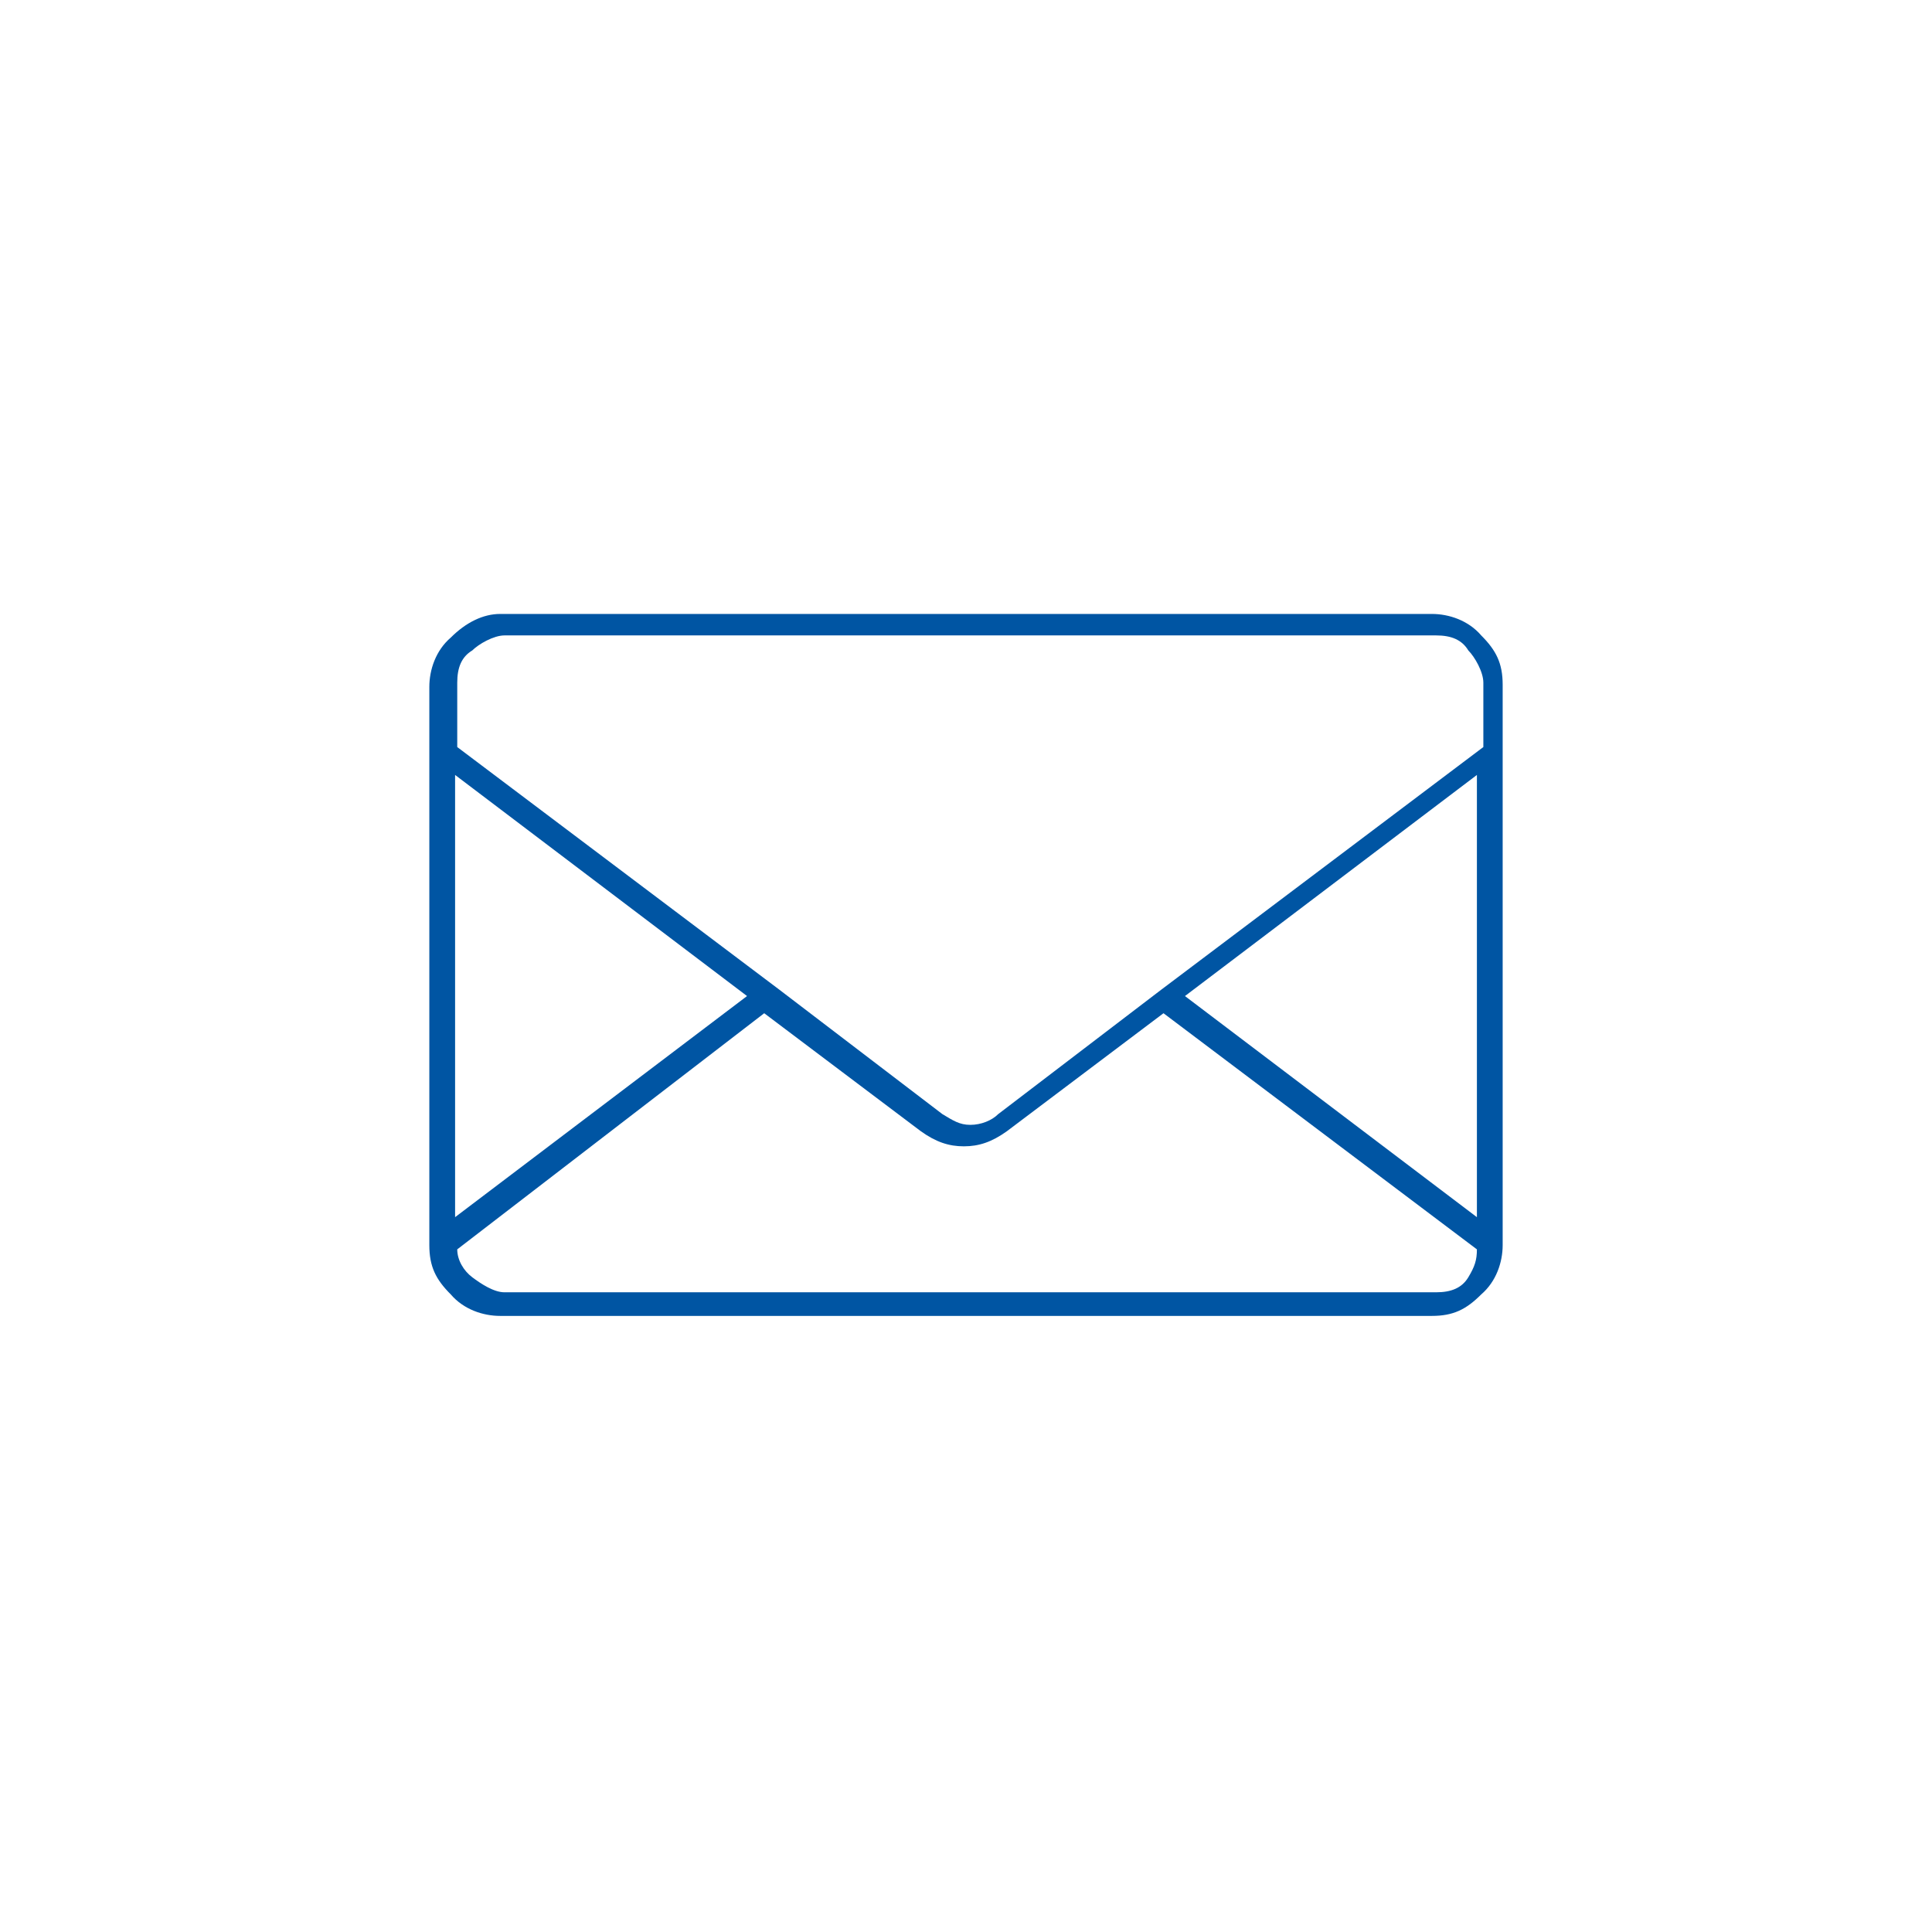
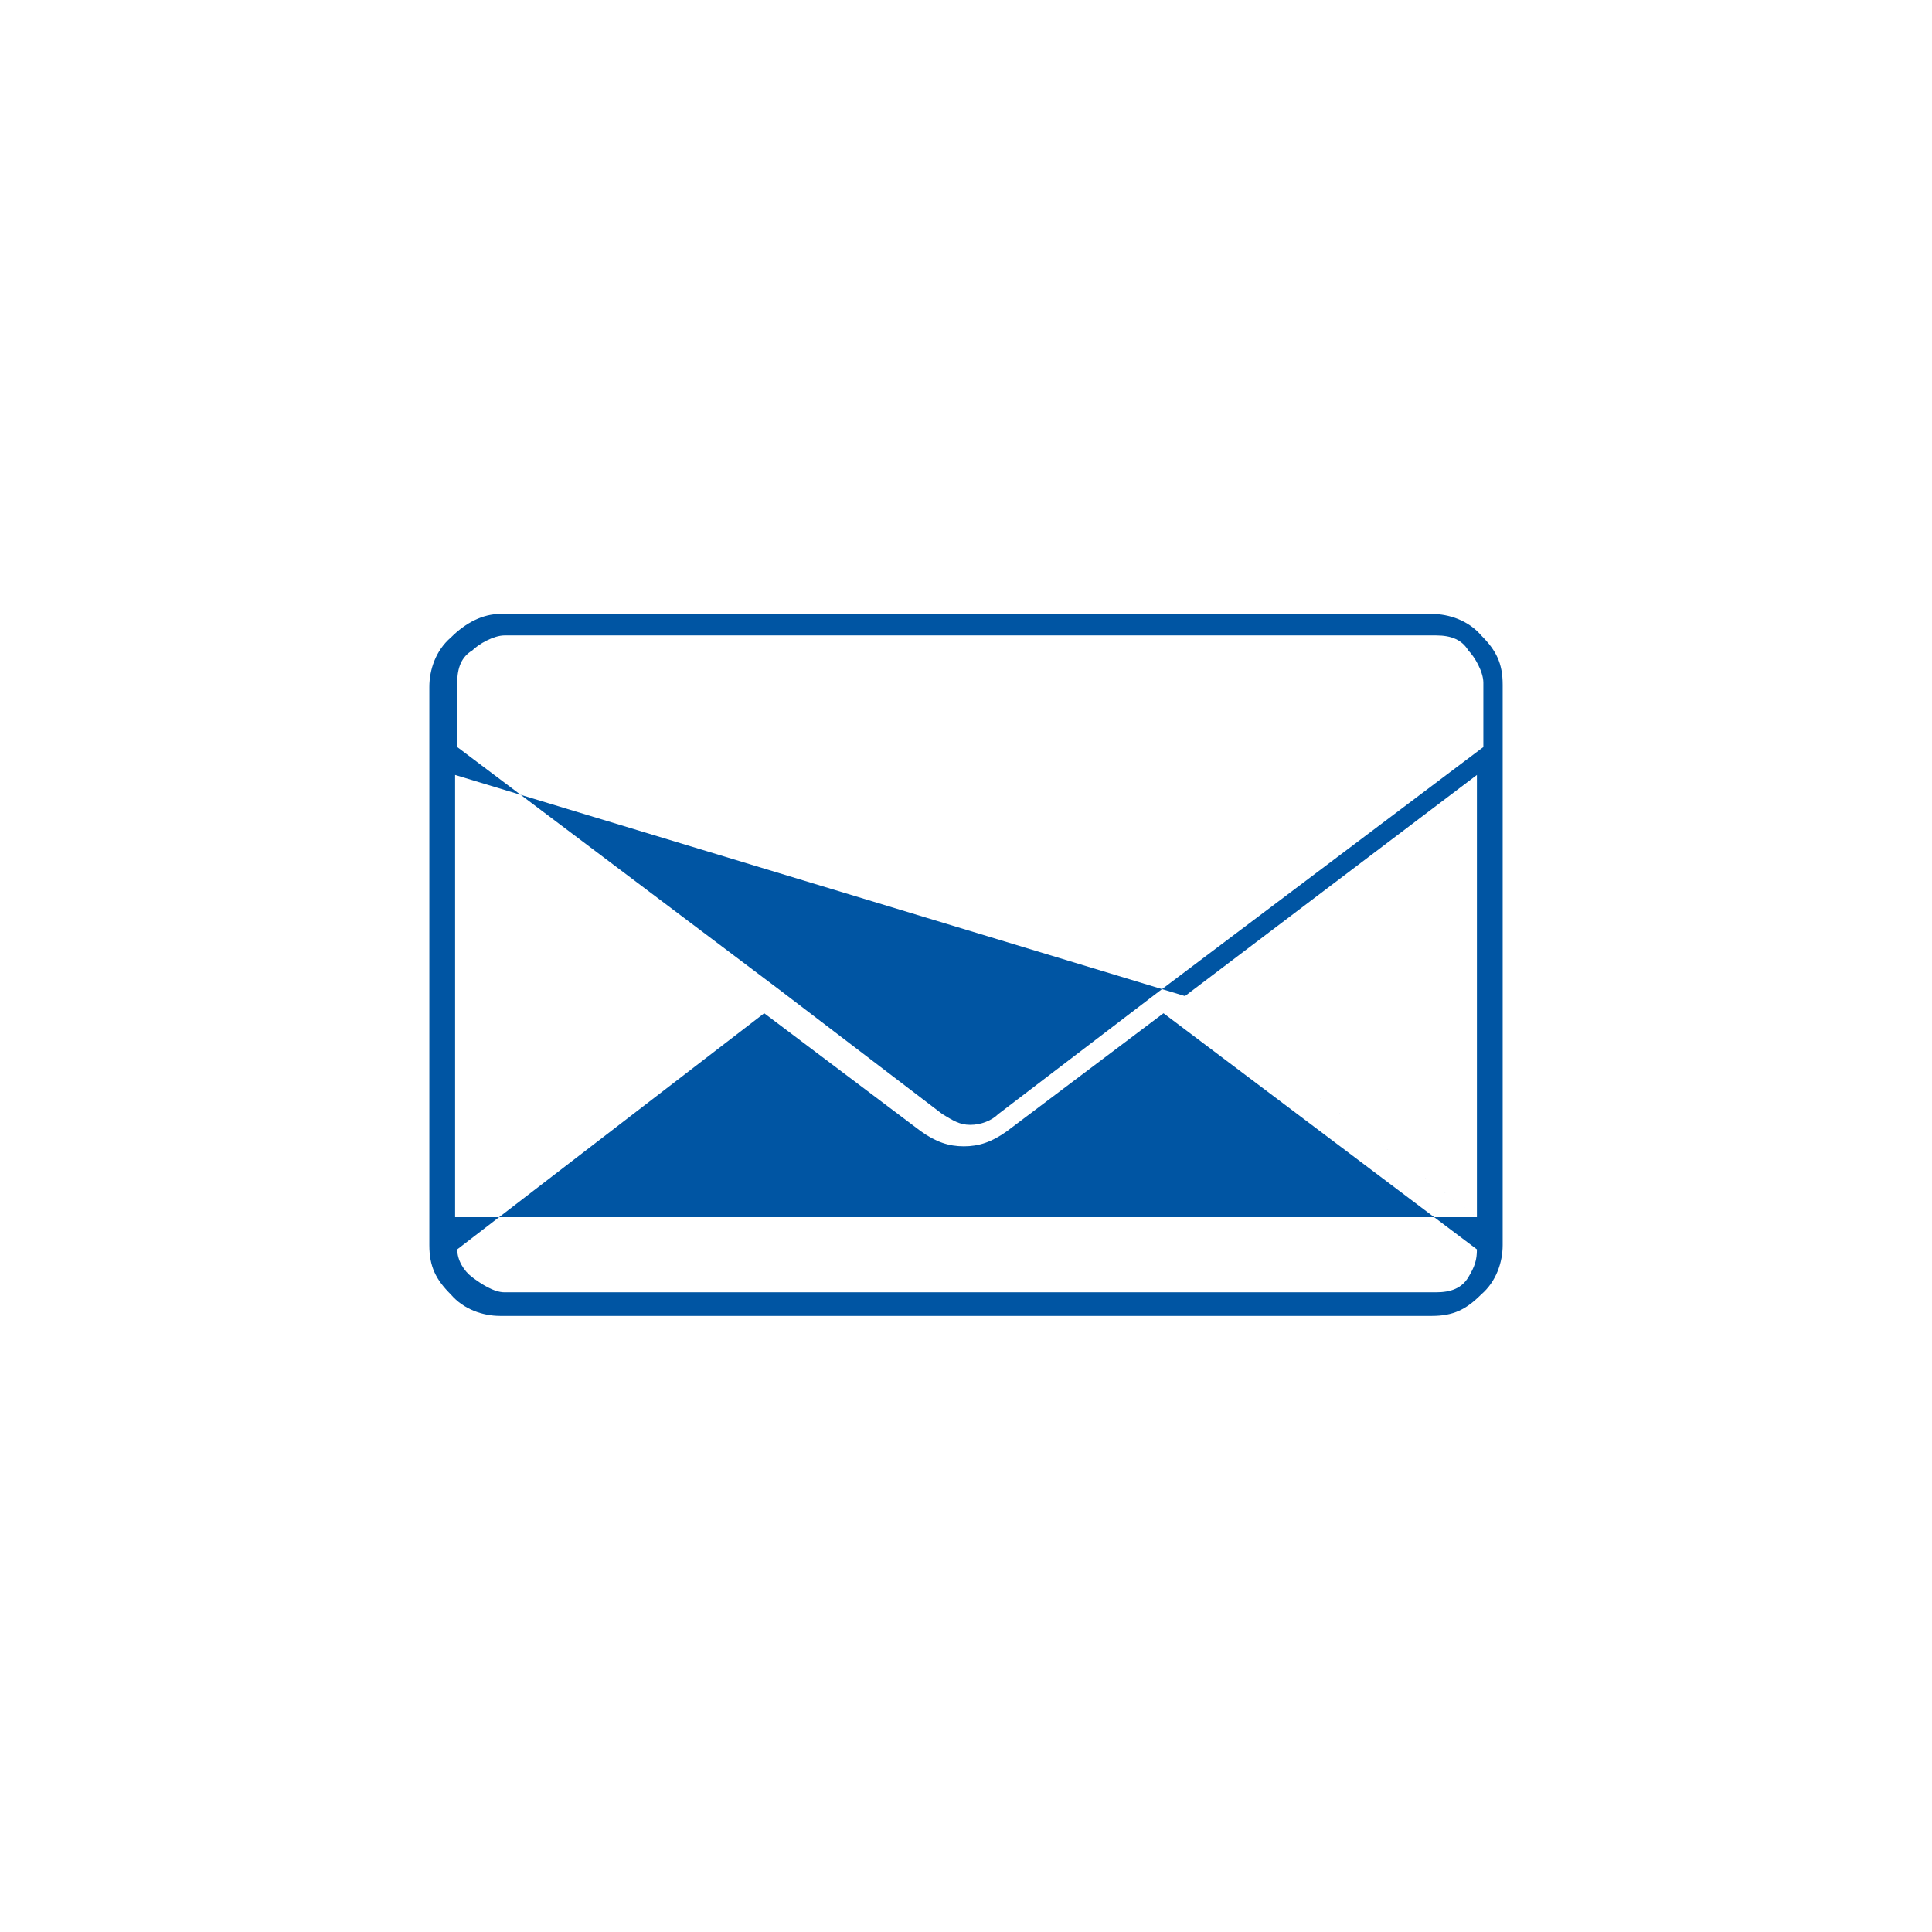
<svg xmlns="http://www.w3.org/2000/svg" version="1.1" id="Ebene_1" x="0px" y="0px" width="90px" height="90px" viewBox="0 0 90 90" style="enable-background:new 0 0 90 90;" xml:space="preserve">
  <style type="text/css">
	.st0{fill-rule:evenodd;clip-rule:evenodd;fill:#0055A3;}
</style>
-   <path class="st0" d="M68.8,58.2l-14.6-11l-7.3,5.5c-0.7,0.5-1.3,0.7-2,0.7c-0.7,0-1.3-0.2-2-0.7l-7.3-5.5l-14.3,11  c0,0.5,0.3,1,0.7,1.3s1,0.7,1.5,0.7h43.4c0.7,0,1.2-0.2,1.5-0.7l0,0C68.7,59,68.8,58.7,68.8,58.2L68.8,58.2z M54.1,46.1l-7.6,5.8  c-0.3,0.3-0.8,0.5-1.3,0.5s-0.8-0.2-1.3-0.5l-7.6-5.8l0,0L21.3,34.8v-3c0-0.7,0.2-1.2,0.7-1.5c0.3-0.3,1-0.7,1.5-0.7h43.4  c0.7,0,1.2,0.2,1.5,0.7l0,0c0.3,0.3,0.7,1,0.7,1.5v3L54.1,46.1L54.1,46.1L54.1,46.1z M55.2,46.4l13.6-10.3v20.6L55.2,46.4L55.2,46.4  z M21.2,36.1l13.6,10.3L21.2,56.7L21.2,36.1L21.2,36.1z M23.3,28.6h43.4c0.8,0,1.7,0.3,2.3,1l0,0c0.7,0.7,1,1.3,1,2.3V58  c0,0.8-0.3,1.7-1,2.3l0,0c-0.7,0.7-1.3,1-2.3,1H23.3c-0.8,0-1.7-0.3-2.3-1c-0.7-0.7-1-1.3-1-2.3V32c0-0.8,0.3-1.7,1-2.3  C21.7,29,22.5,28.6,23.3,28.6z" />
+   <path class="st0" d="M68.8,58.2l-14.6-11l-7.3,5.5c-0.7,0.5-1.3,0.7-2,0.7c-0.7,0-1.3-0.2-2-0.7l-7.3-5.5l-14.3,11  c0,0.5,0.3,1,0.7,1.3s1,0.7,1.5,0.7h43.4c0.7,0,1.2-0.2,1.5-0.7l0,0C68.7,59,68.8,58.7,68.8,58.2L68.8,58.2z M54.1,46.1l-7.6,5.8  c-0.3,0.3-0.8,0.5-1.3,0.5s-0.8-0.2-1.3-0.5l-7.6-5.8l0,0L21.3,34.8v-3c0-0.7,0.2-1.2,0.7-1.5c0.3-0.3,1-0.7,1.5-0.7h43.4  c0.7,0,1.2,0.2,1.5,0.7l0,0c0.3,0.3,0.7,1,0.7,1.5v3L54.1,46.1L54.1,46.1L54.1,46.1z M55.2,46.4l13.6-10.3v20.6L55.2,46.4L55.2,46.4  z l13.6,10.3L21.2,56.7L21.2,36.1L21.2,36.1z M23.3,28.6h43.4c0.8,0,1.7,0.3,2.3,1l0,0c0.7,0.7,1,1.3,1,2.3V58  c0,0.8-0.3,1.7-1,2.3l0,0c-0.7,0.7-1.3,1-2.3,1H23.3c-0.8,0-1.7-0.3-2.3-1c-0.7-0.7-1-1.3-1-2.3V32c0-0.8,0.3-1.7,1-2.3  C21.7,29,22.5,28.6,23.3,28.6z" />
</svg>